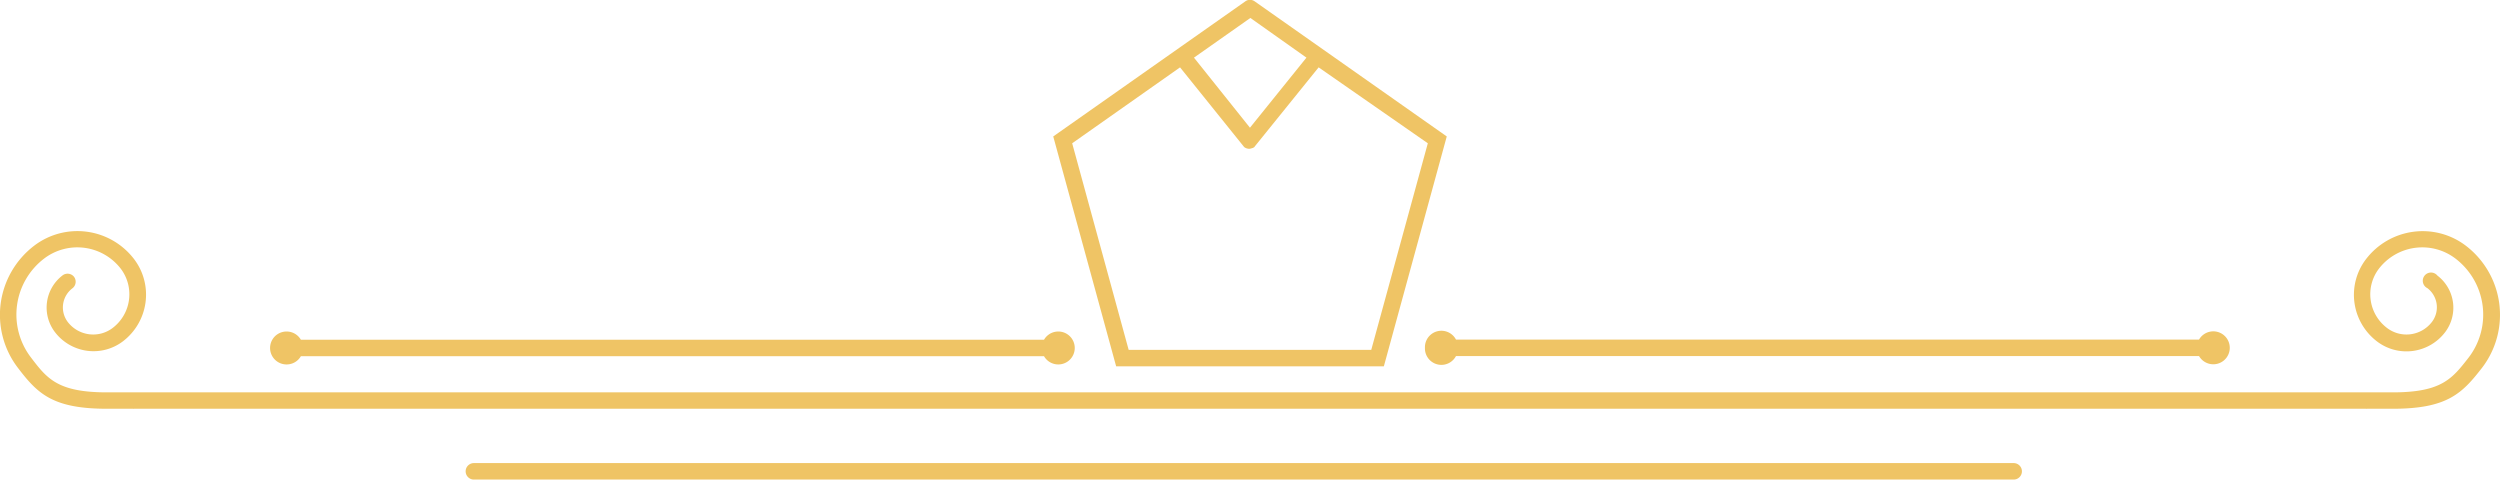
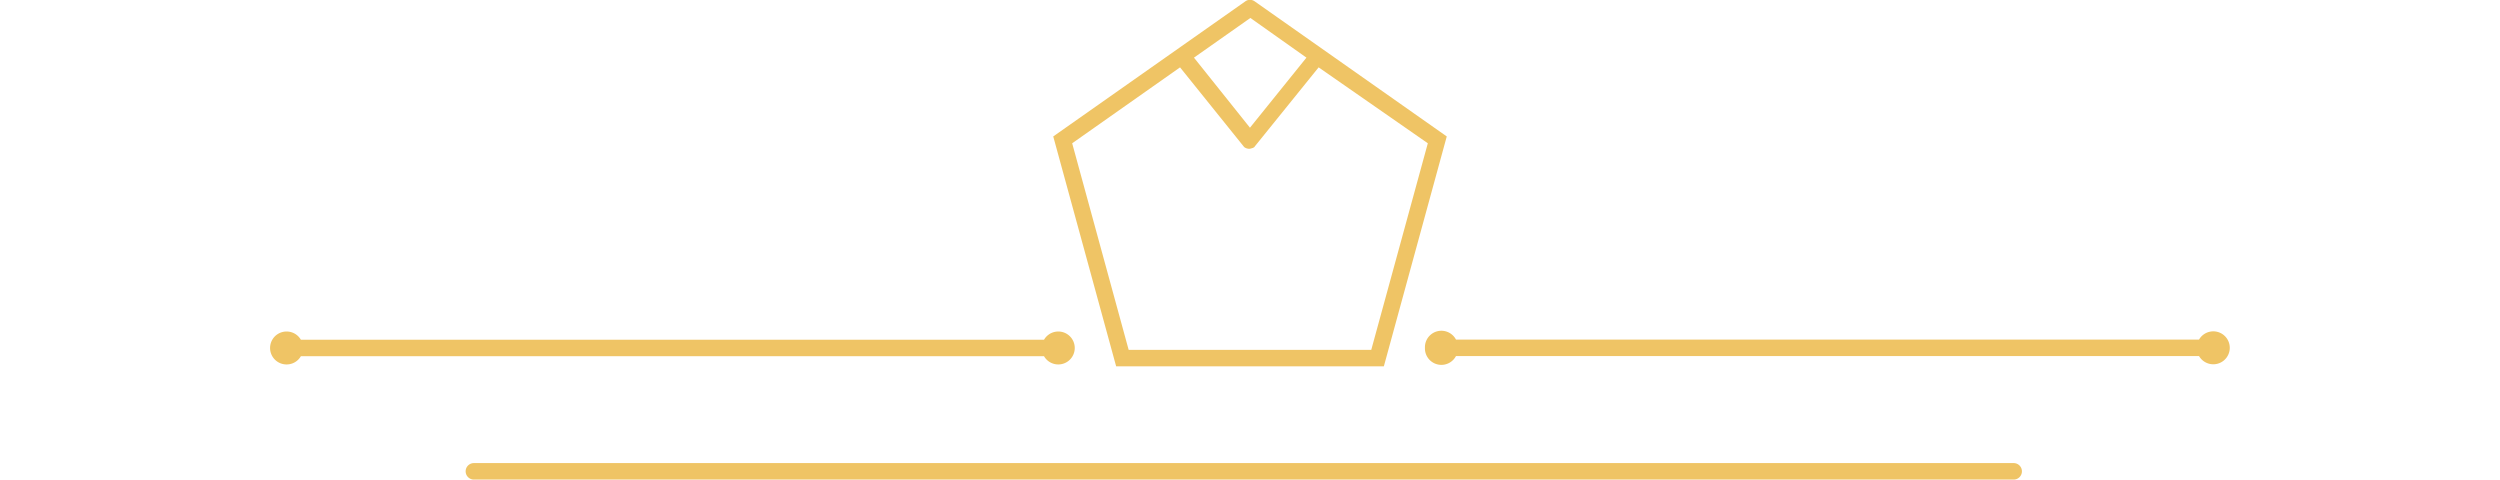
<svg xmlns="http://www.w3.org/2000/svg" viewBox="0 0 303.61 58.24">
  <defs>
    <style>.cls-1{fill:#efc465;}</style>
  </defs>
  <title>Asset 2</title>
  <g id="Layer_2" data-name="Layer 2">
    <g id="OBJECTS">
      <path class="cls-1" d="M173.05,42.24a2,2,0,0,0,3.77,1h90.24a2,2,0,1,0,0-2H176.82a2,2,0,0,0-3.77,1Z" />
      <path class="cls-1" d="M151.23.17l-23.32,16.4,7.64,27.92h32.51l7.64-27.92L152.38.17A1,1,0,0,0,152,0h0a.66.66,0,0,0-.2,0,.69.69,0,0,0-.2,0h0A1,1,0,0,0,151.23.17ZM173.4,17.4l-6.87,25.09H137.07L130.21,17.4l13.1-9.22L151,17.74l0,0a1.27,1.27,0,0,0,.11.13,1.18,1.18,0,0,0,.19.11l0,0a1.1,1.1,0,0,0,.39.09h0a1.06,1.06,0,0,0,.39-.09l.05,0a1.86,1.86,0,0,0,.19-.11,1.13,1.13,0,0,0,.1-.13s0,0,0,0l7.72-9.56Zm-21.6-1.89L145,7l6.85-4.82L158.66,7Z" />
-       <path class="cls-1" d="M299.46,29.84a8.66,8.66,0,0,0-12.12,1.63,7.12,7.12,0,0,0,1.34,10,5.9,5.9,0,0,0,8.26-1.12,4.91,4.91,0,0,0-.93-6.88A1,1,0,1,0,294.8,35a2.93,2.93,0,0,1,.55,4.09,3.9,3.9,0,0,1-5.46.74,5.13,5.13,0,0,1-1-7.18,6.65,6.65,0,0,1,9.31-1.25,8.57,8.57,0,0,1,1.62,12c-2,2.56-3.25,4.25-9.23,4.25-1.73,0-2.63,0-3.51,0s-1.68,0-3.22,0H19.71c-1.55,0-2.38,0-3.22,0s-1.79,0-3.51,0c-6,0-7.28-1.69-9.23-4.25a8.56,8.56,0,0,1,1.61-12,6.66,6.66,0,0,1,9.32,1.25,5.14,5.14,0,0,1-1,7.18,3.9,3.9,0,0,1-5.46-.74A2.92,2.92,0,0,1,8.81,35,1,1,0,0,0,9,33.63a1,1,0,0,0-1.41-.18,4.91,4.91,0,0,0-.92,6.88,5.9,5.9,0,0,0,8.26,1.12,7.13,7.13,0,0,0,1.34-10A8.66,8.66,0,0,0,4.15,29.84a10.57,10.57,0,0,0-2,14.8c2.38,3.12,4.18,5,10.82,5l3.16,0a1,1,0,0,0,.17,0h271a1,1,0,0,0,.17,0l3.16,0c6.64,0,8.43-1.92,10.82-5A10.57,10.57,0,0,0,299.46,29.84Z" />
      <path class="cls-1" d="M34.8,44.26a2,2,0,0,0,1.74-1h90.25a2,2,0,1,0,0-2H36.54a2,2,0,0,0-1.74-1,2,2,0,1,0,0,4Z" />
      <path class="cls-1" d="M244.55,58.24h-187a1,1,0,0,1,0-2h187a1,1,0,0,1,0,2Z" />
    </g>
  </g>
</svg>